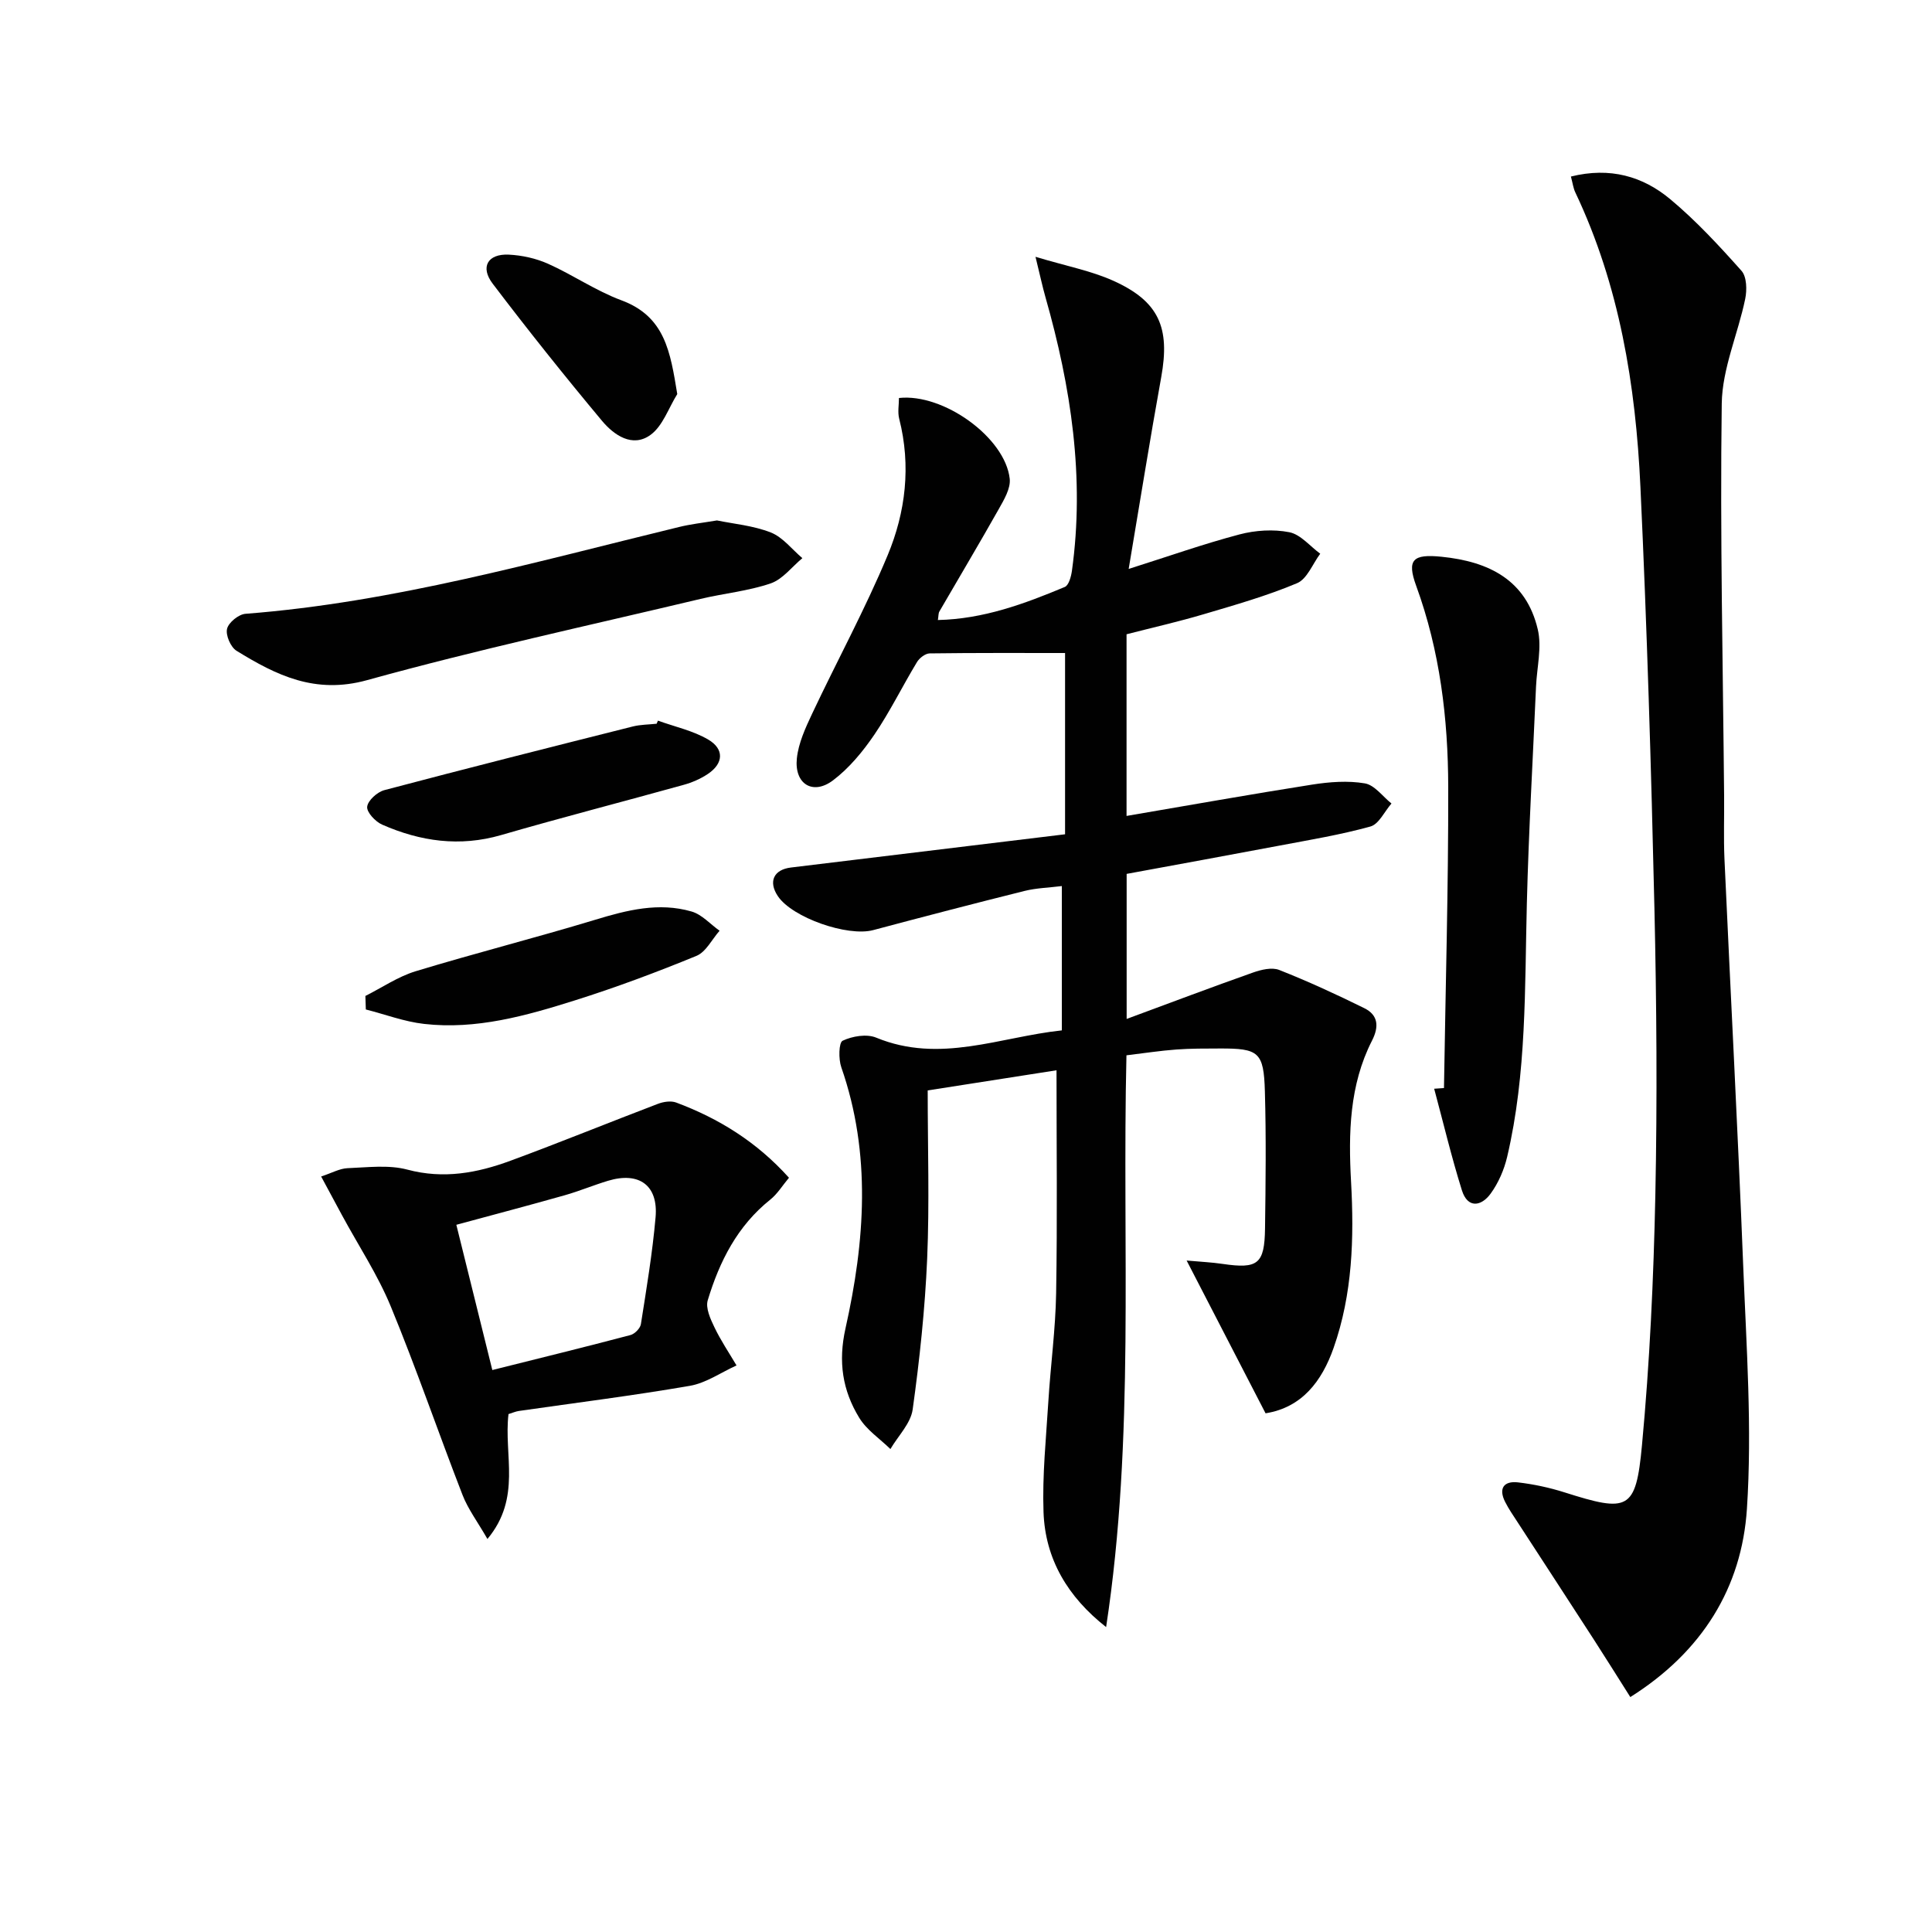
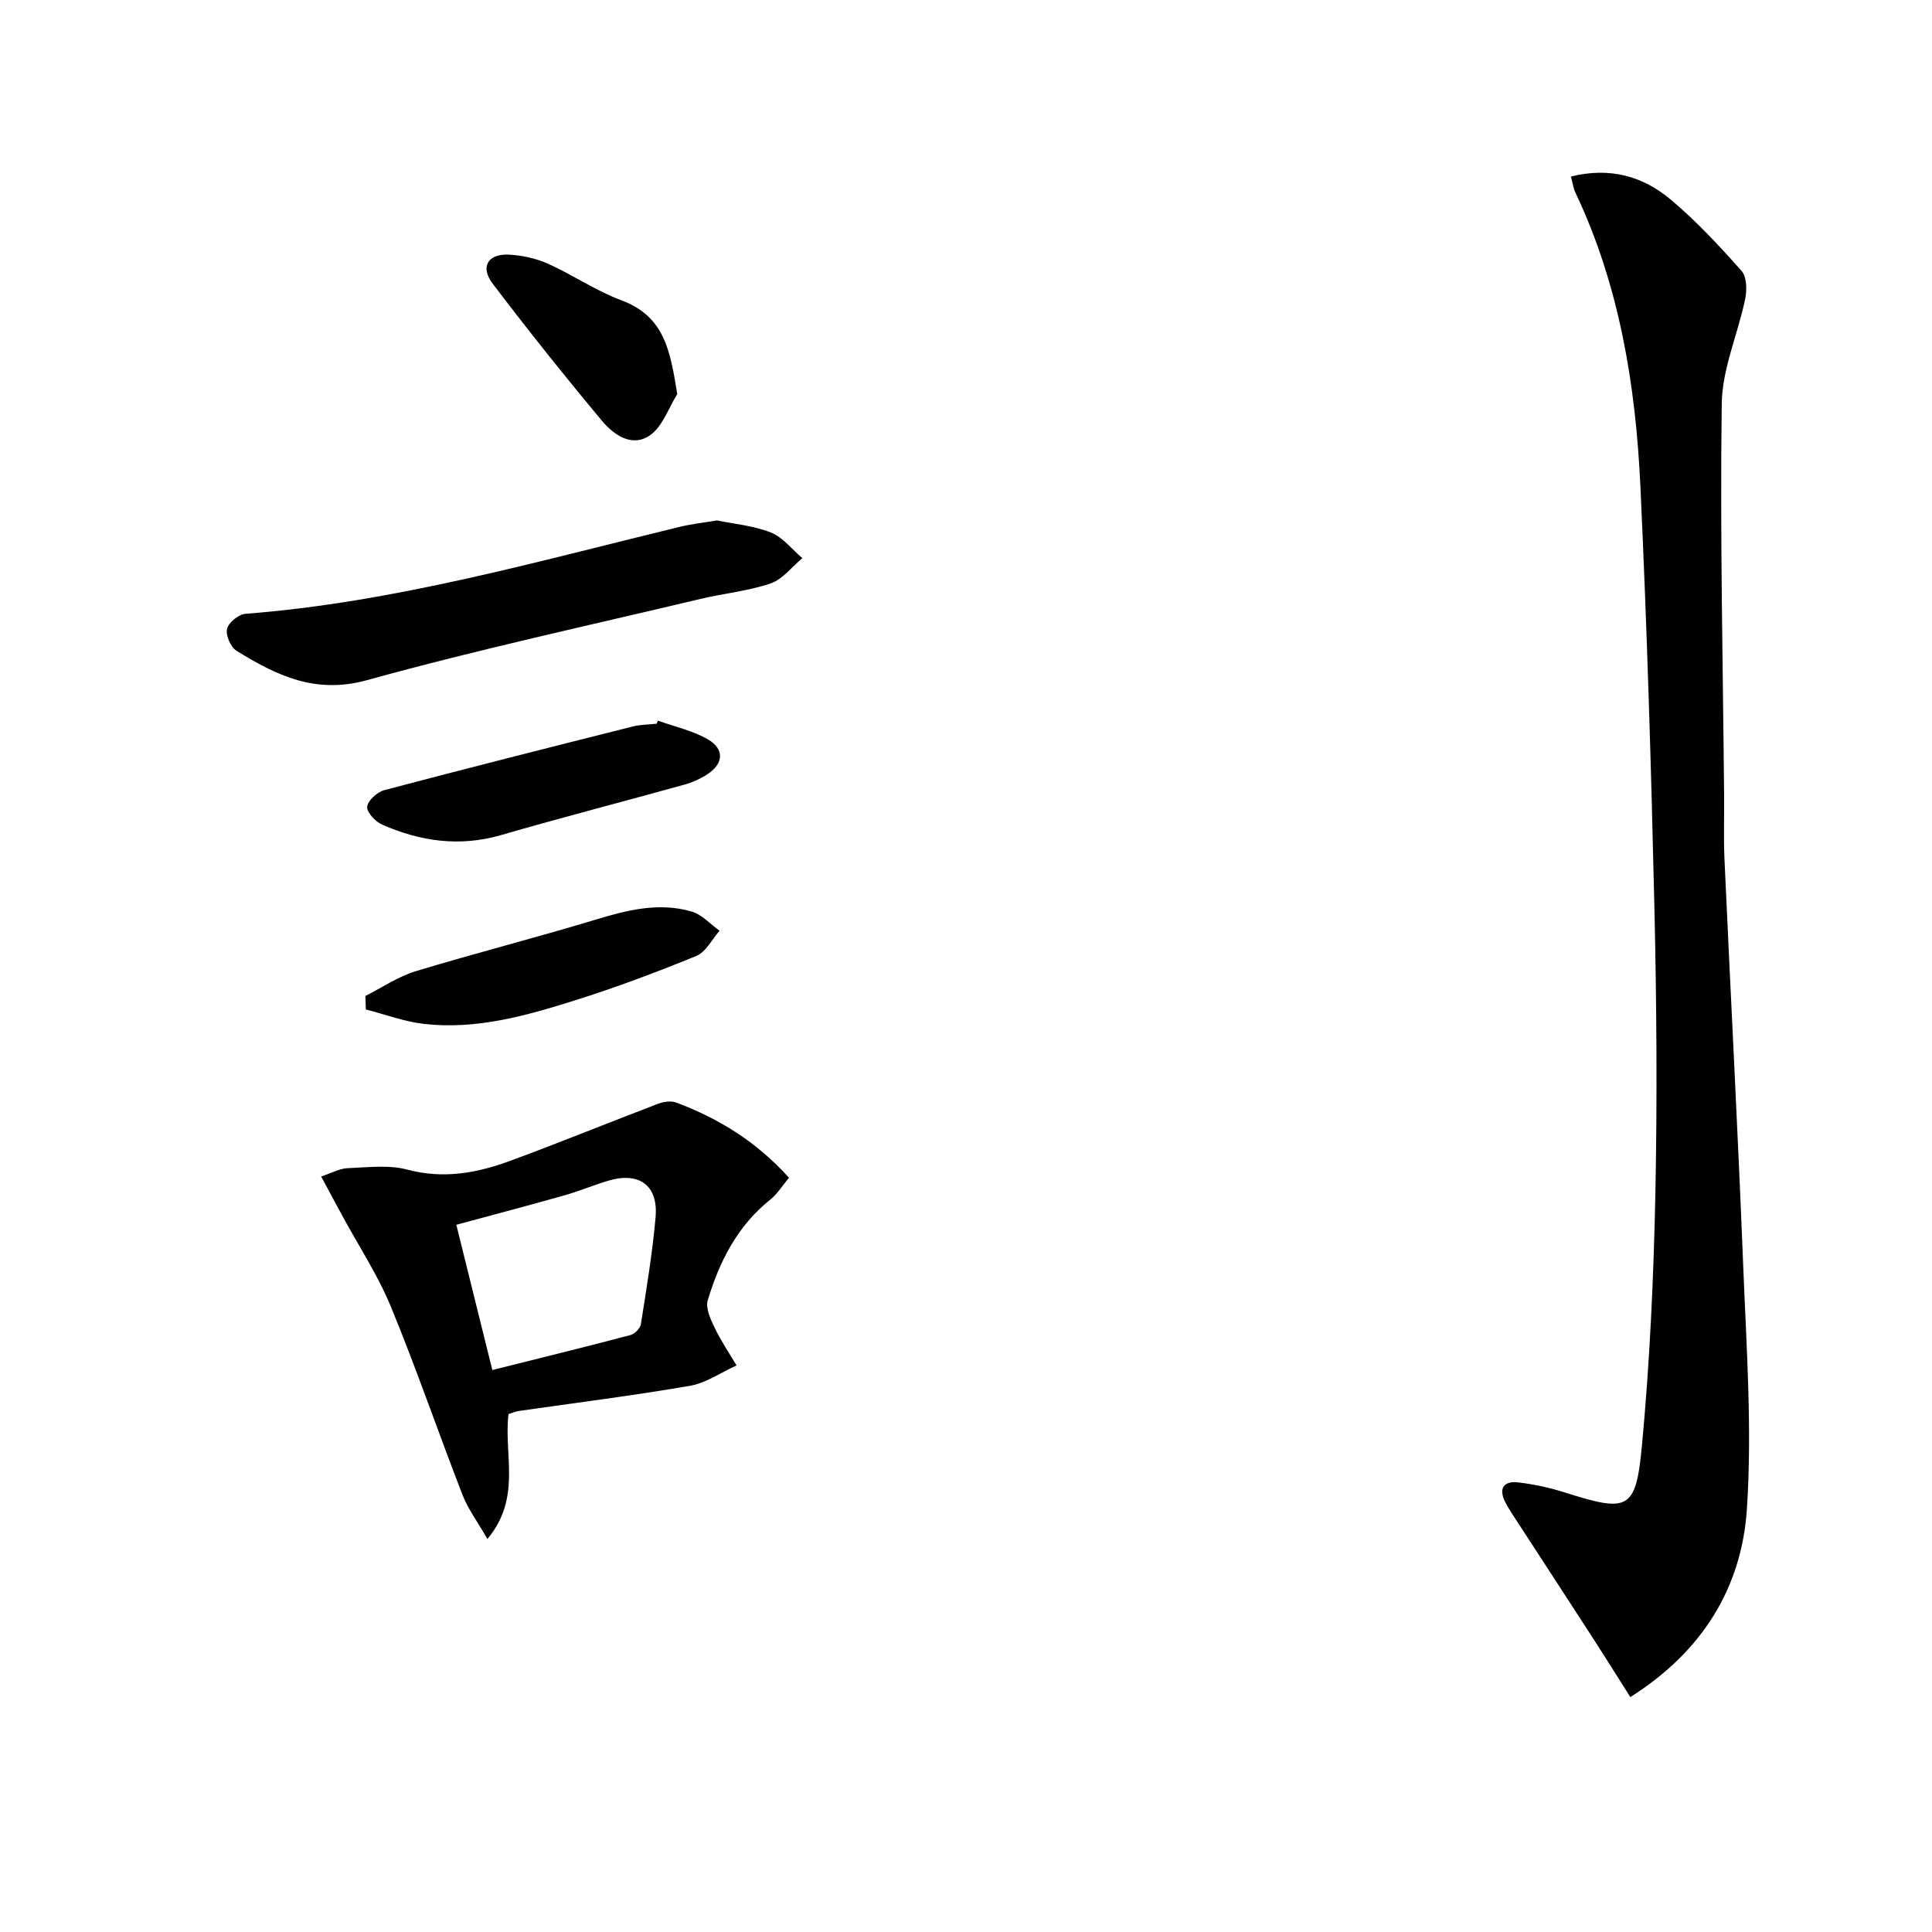
<svg xmlns="http://www.w3.org/2000/svg" enable-background="new 0 0 400 400" viewBox="0 0 400 400">
  <g fill="#010101">
-     <path d="m233.22 218.49c-.93 39.7 1.78 79.14-4.21 118.38-7.94-6.23-12.62-14.08-12.96-23.81-.27-7.62.53-15.28 1-22.91.46-7.46 1.48-14.91 1.61-22.37.26-15.28.08-30.56.08-46.19-8.25 1.29-17.32 2.71-26.67 4.17 0 11.89.38 23.38-.11 34.84-.45 10.43-1.56 20.86-3 31.21-.4 2.89-3.01 5.47-4.61 8.2-2.19-2.14-4.92-3.95-6.46-6.48-3.45-5.65-4.39-11.57-2.84-18.5 4.02-17.98 5.39-36.12-.87-54.07-.59-1.69-.53-5.1.28-5.49 2-.95 4.97-1.45 6.94-.64 13.19 5.44 25.61-.14 38.44-1.5 0-10.16 0-19.63 0-29.88-2.69.34-5.28.4-7.72 1.01-10.47 2.61-20.91 5.33-31.34 8.11-5.28 1.41-16.74-2.57-19.73-7.03-2.02-3.01-.87-5.5 2.71-5.93 18.6-2.25 37.19-4.51 56.75-6.88 0-13.32 0-25.69 0-37.53-8.87 0-18.45-.05-28.03.08-.9.01-2.12.95-2.63 1.8-3.01 4.97-5.57 10.23-8.83 15.03-2.38 3.49-5.21 6.93-8.55 9.45-4.17 3.15-8.04.77-7.49-4.54.33-3.17 1.78-6.32 3.17-9.27 5.16-10.95 10.97-21.62 15.62-32.77 3.74-8.96 4.88-18.55 2.4-28.28-.35-1.36-.05-2.89-.05-4.3 9.23-1.01 21.98 8.19 22.93 16.71.23 2.01-1.19 4.38-2.29 6.33-4 7.1-8.18 14.1-12.27 21.16-.22.38-.17.91-.31 1.77 9.46-.21 17.93-3.36 26.28-6.85.82-.35 1.3-2.14 1.47-3.33 2.68-19.3-.19-38.08-5.47-56.63-.64-2.24-1.12-4.53-2.07-8.39 6.46 1.94 11.53 2.9 16.09 4.95 9.49 4.27 11.8 9.71 9.94 19.96-2.36 13.03-4.44 26.1-6.74 39.71 8.25-2.61 15.51-5.18 22.93-7.14 3.29-.87 7.03-1.11 10.33-.46 2.34.46 4.28 2.9 6.4 4.45-1.57 2.1-2.71 5.22-4.79 6.1-6.25 2.63-12.82 4.5-19.34 6.43-5.23 1.55-10.57 2.76-15.97 4.15v37.61c12.99-2.21 25.7-4.49 38.45-6.49 3.58-.56 7.37-.85 10.89-.25 2.01.34 3.69 2.71 5.51 4.17-1.44 1.64-2.6 4.27-4.36 4.76-6.2 1.72-12.59 2.77-18.92 3.97-10.43 1.97-20.87 3.87-31.55 5.84v30.03c9.11-3.37 17.6-6.58 26.15-9.6 1.69-.6 3.92-1.14 5.44-.54 5.98 2.36 11.84 5.06 17.61 7.91 2.88 1.42 3.09 3.8 1.6 6.72-4.7 9.21-4.89 19.2-4.34 29.18.65 11.71.31 23.3-3.62 34.46-2.42 6.87-6.53 12.32-14.08 13.52-5.33-10.33-10.55-20.41-16.34-31.63 2.88.26 5.18.36 7.46.7 7.28 1.07 8.67.04 8.77-7.34.13-9.46.24-18.93-.03-28.39-.23-8.14-1.27-8.9-9.34-8.87-3 .01-6.01-.01-8.99.21-3.31.24-6.58.75-10.33 1.2z" />
    <path d="m325.24 36.55c8.11-2.02 14.91-.04 20.59 4.71 5.33 4.45 10.1 9.61 14.73 14.81 1.09 1.22 1.15 3.95.77 5.8-1.5 7.27-4.76 14.44-4.86 21.68-.37 27.08.25 54.18.49 81.27.04 4.33-.12 8.67.07 12.99 1.27 28.07 2.77 56.12 3.88 84.2.66 16.79 1.87 33.68.77 50.4-1.07 16.26-9.22 29.55-24.14 38.95-2.67-4.21-5.09-8.1-7.58-11.95-5.23-8.09-10.5-16.16-15.75-24.24-.9-1.39-1.86-2.76-2.6-4.24-1.4-2.79-.25-4.35 2.67-4.02 3.25.38 6.52 1.08 9.64 2.07 13.19 4.19 14.77 3.77 16.03-9.73 1.61-17.19 2.41-34.49 2.77-51.76.41-19.81.26-39.65-.19-59.47-.67-29.1-1.54-58.2-2.9-87.27-.98-21-4.33-41.63-13.47-60.9-.42-.86-.54-1.87-.92-3.3z" />
    <path d="m105.28 292.77c-1.02 8.49 2.77 17.29-4.36 25.86-2.07-3.6-4.03-6.2-5.16-9.12-5.04-12.98-9.55-26.17-14.86-39.04-2.7-6.55-6.69-12.58-10.08-18.85-1.33-2.44-2.63-4.9-4.33-8.04 2.24-.74 3.83-1.65 5.45-1.72 4.15-.16 8.52-.74 12.41.3 7.51 2 14.48.69 21.36-1.85 10.22-3.77 20.31-7.89 30.5-11.77 1.15-.44 2.7-.68 3.79-.27 8.82 3.3 16.66 8.13 23.35 15.57-1.34 1.6-2.39 3.34-3.87 4.53-6.81 5.43-10.52 12.79-12.95 20.84-.48 1.59.55 3.86 1.38 5.58 1.31 2.74 3.03 5.29 4.58 7.91-3.21 1.45-6.3 3.64-9.66 4.22-11.76 2.03-23.61 3.51-35.43 5.21-.65.1-1.25.37-2.12.64zm-10.8-39.19c2.45 9.88 4.83 19.47 7.45 30.07 9.79-2.45 19.21-4.76 28.59-7.24.89-.23 2.03-1.39 2.17-2.26 1.16-7.36 2.39-14.72 3.04-22.13.58-6.62-3.42-9.49-9.85-7.55-3.01.91-5.92 2.13-8.94 2.99-7.3 2.07-14.65 4-22.46 6.12z" />
-     <path d="m298.96 225.27c.32-20.77.92-41.55.88-62.32-.03-14.16-1.71-28.18-6.63-41.65-2-5.48-.65-6.63 5.26-6.03 9.81.99 17.51 4.82 19.91 15.04.87 3.7-.18 7.86-.36 11.8-.65 14.95-1.52 29.89-1.9 44.85-.45 17.6-.02 35.26-4.08 52.56-.63 2.67-1.81 5.4-3.42 7.61-1.94 2.66-4.76 3.11-5.95-.69-2.17-6.93-3.85-14.01-5.74-21.03.68-.04 1.36-.09 2.03-.14z" />
    <path d="m148.44 107.75c3.43.71 7.5 1.06 11.14 2.49 2.49.98 4.38 3.49 6.54 5.32-2.17 1.8-4.08 4.38-6.57 5.23-4.66 1.59-9.7 2.06-14.52 3.21-23.05 5.49-46.23 10.5-69.04 16.82-10.73 2.97-18.78-1-27.03-6.09-1.21-.75-2.27-3.22-1.95-4.54.31-1.31 2.4-3.01 3.82-3.11 30.64-2.36 60.06-10.76 89.72-17.96 2.41-.6 4.89-.87 7.89-1.37z" />
    <path d="m136.22 149.2c3.5 1.27 7.27 2.07 10.43 3.93 3.29 1.94 3.21 4.92-.14 7.14-1.49.99-3.22 1.74-4.95 2.22-12.59 3.5-25.25 6.76-37.8 10.4-8.58 2.49-16.72 1.32-24.64-2.16-1.4-.61-3.23-2.57-3.1-3.7.14-1.3 2.08-3.05 3.55-3.44 17.11-4.53 34.27-8.86 51.44-13.18 1.59-.4 3.29-.39 4.94-.57.08-.22.18-.43.27-.64z" />
    <path d="m75.65 206.2c3.45-1.73 6.75-4 10.39-5.11 12.33-3.75 24.85-6.92 37.18-10.66 6.61-2.01 13.18-3.68 19.97-1.71 2.14.62 3.87 2.62 5.79 3.98-1.58 1.79-2.82 4.4-4.8 5.21-8.26 3.39-16.65 6.53-25.16 9.21-10.12 3.19-20.43 6.1-31.22 4.87-4.08-.46-8.04-1.97-12.06-2.99-.02-.93-.06-1.86-.09-2.8z" />
    <path d="m140.22 81.59c-1.8 2.88-2.99 6.6-5.54 8.45-3.74 2.72-7.57.04-10.04-2.91-7.76-9.29-15.31-18.75-22.63-28.39-2.64-3.47-1.02-6.22 3.31-6.02 2.75.13 5.64.77 8.15 1.89 5.15 2.3 9.89 5.6 15.15 7.55 9.09 3.36 10.16 10.69 11.6 19.43z" />
  </g>
</svg>